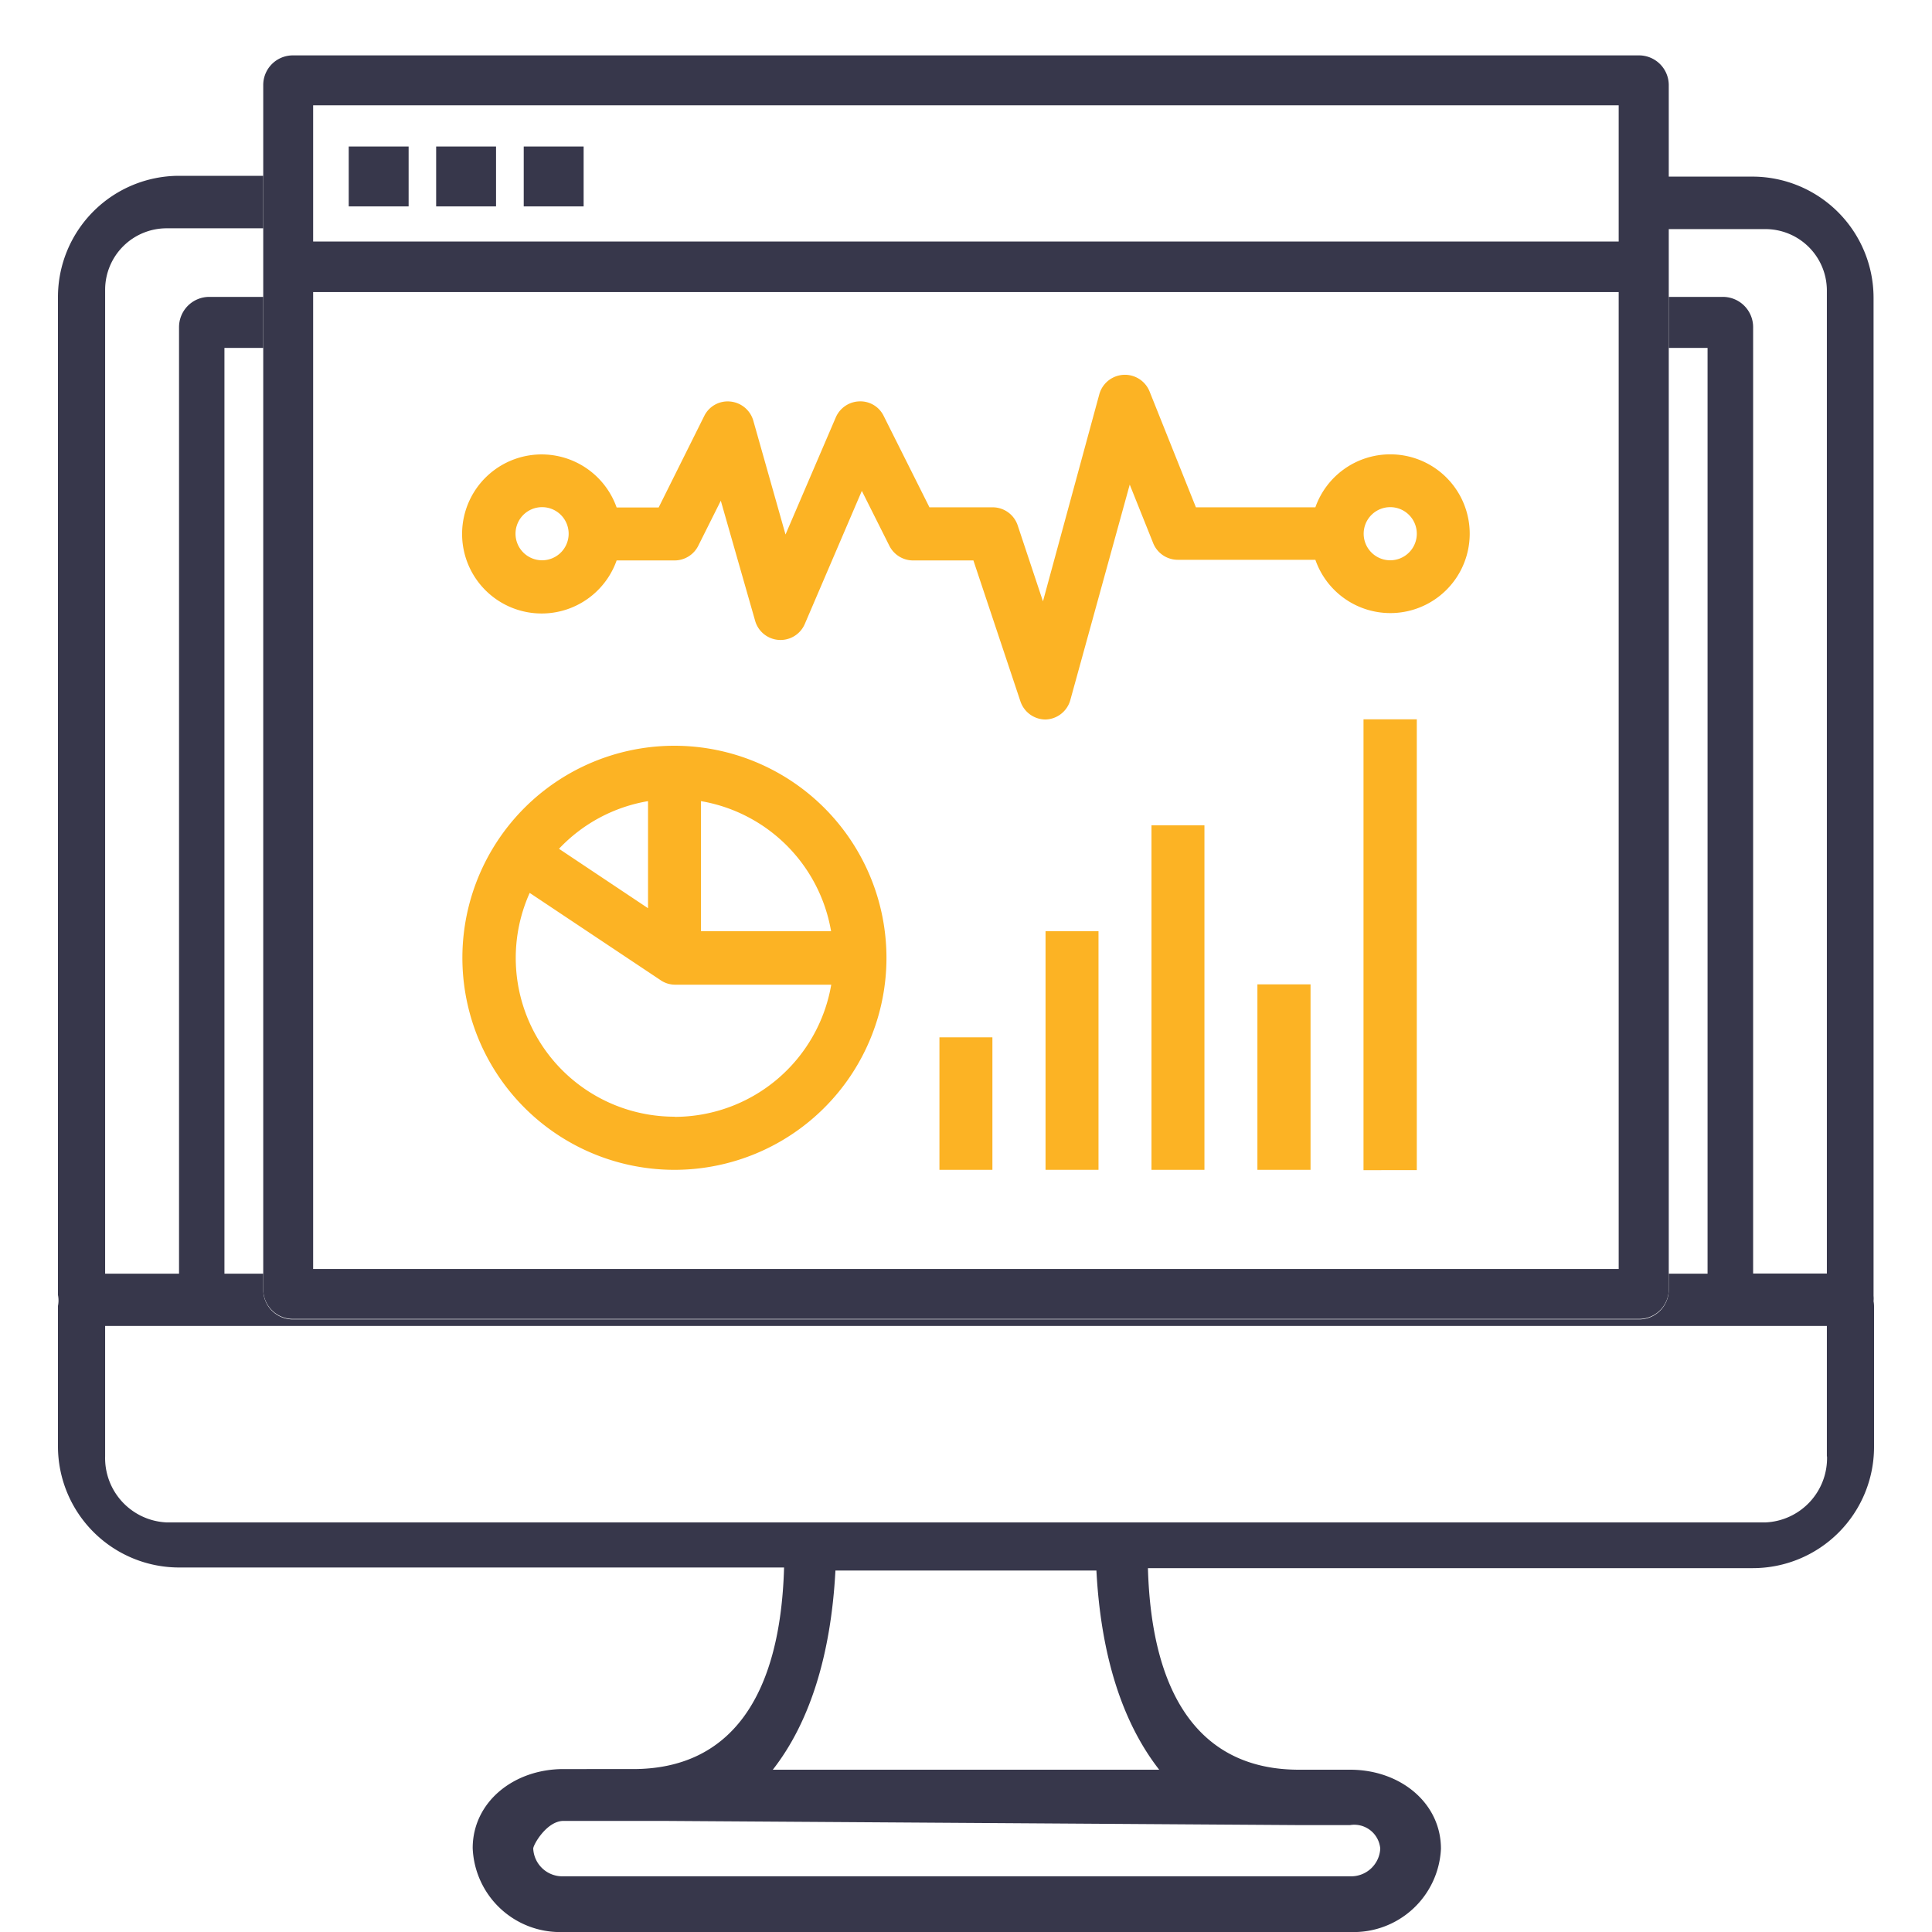
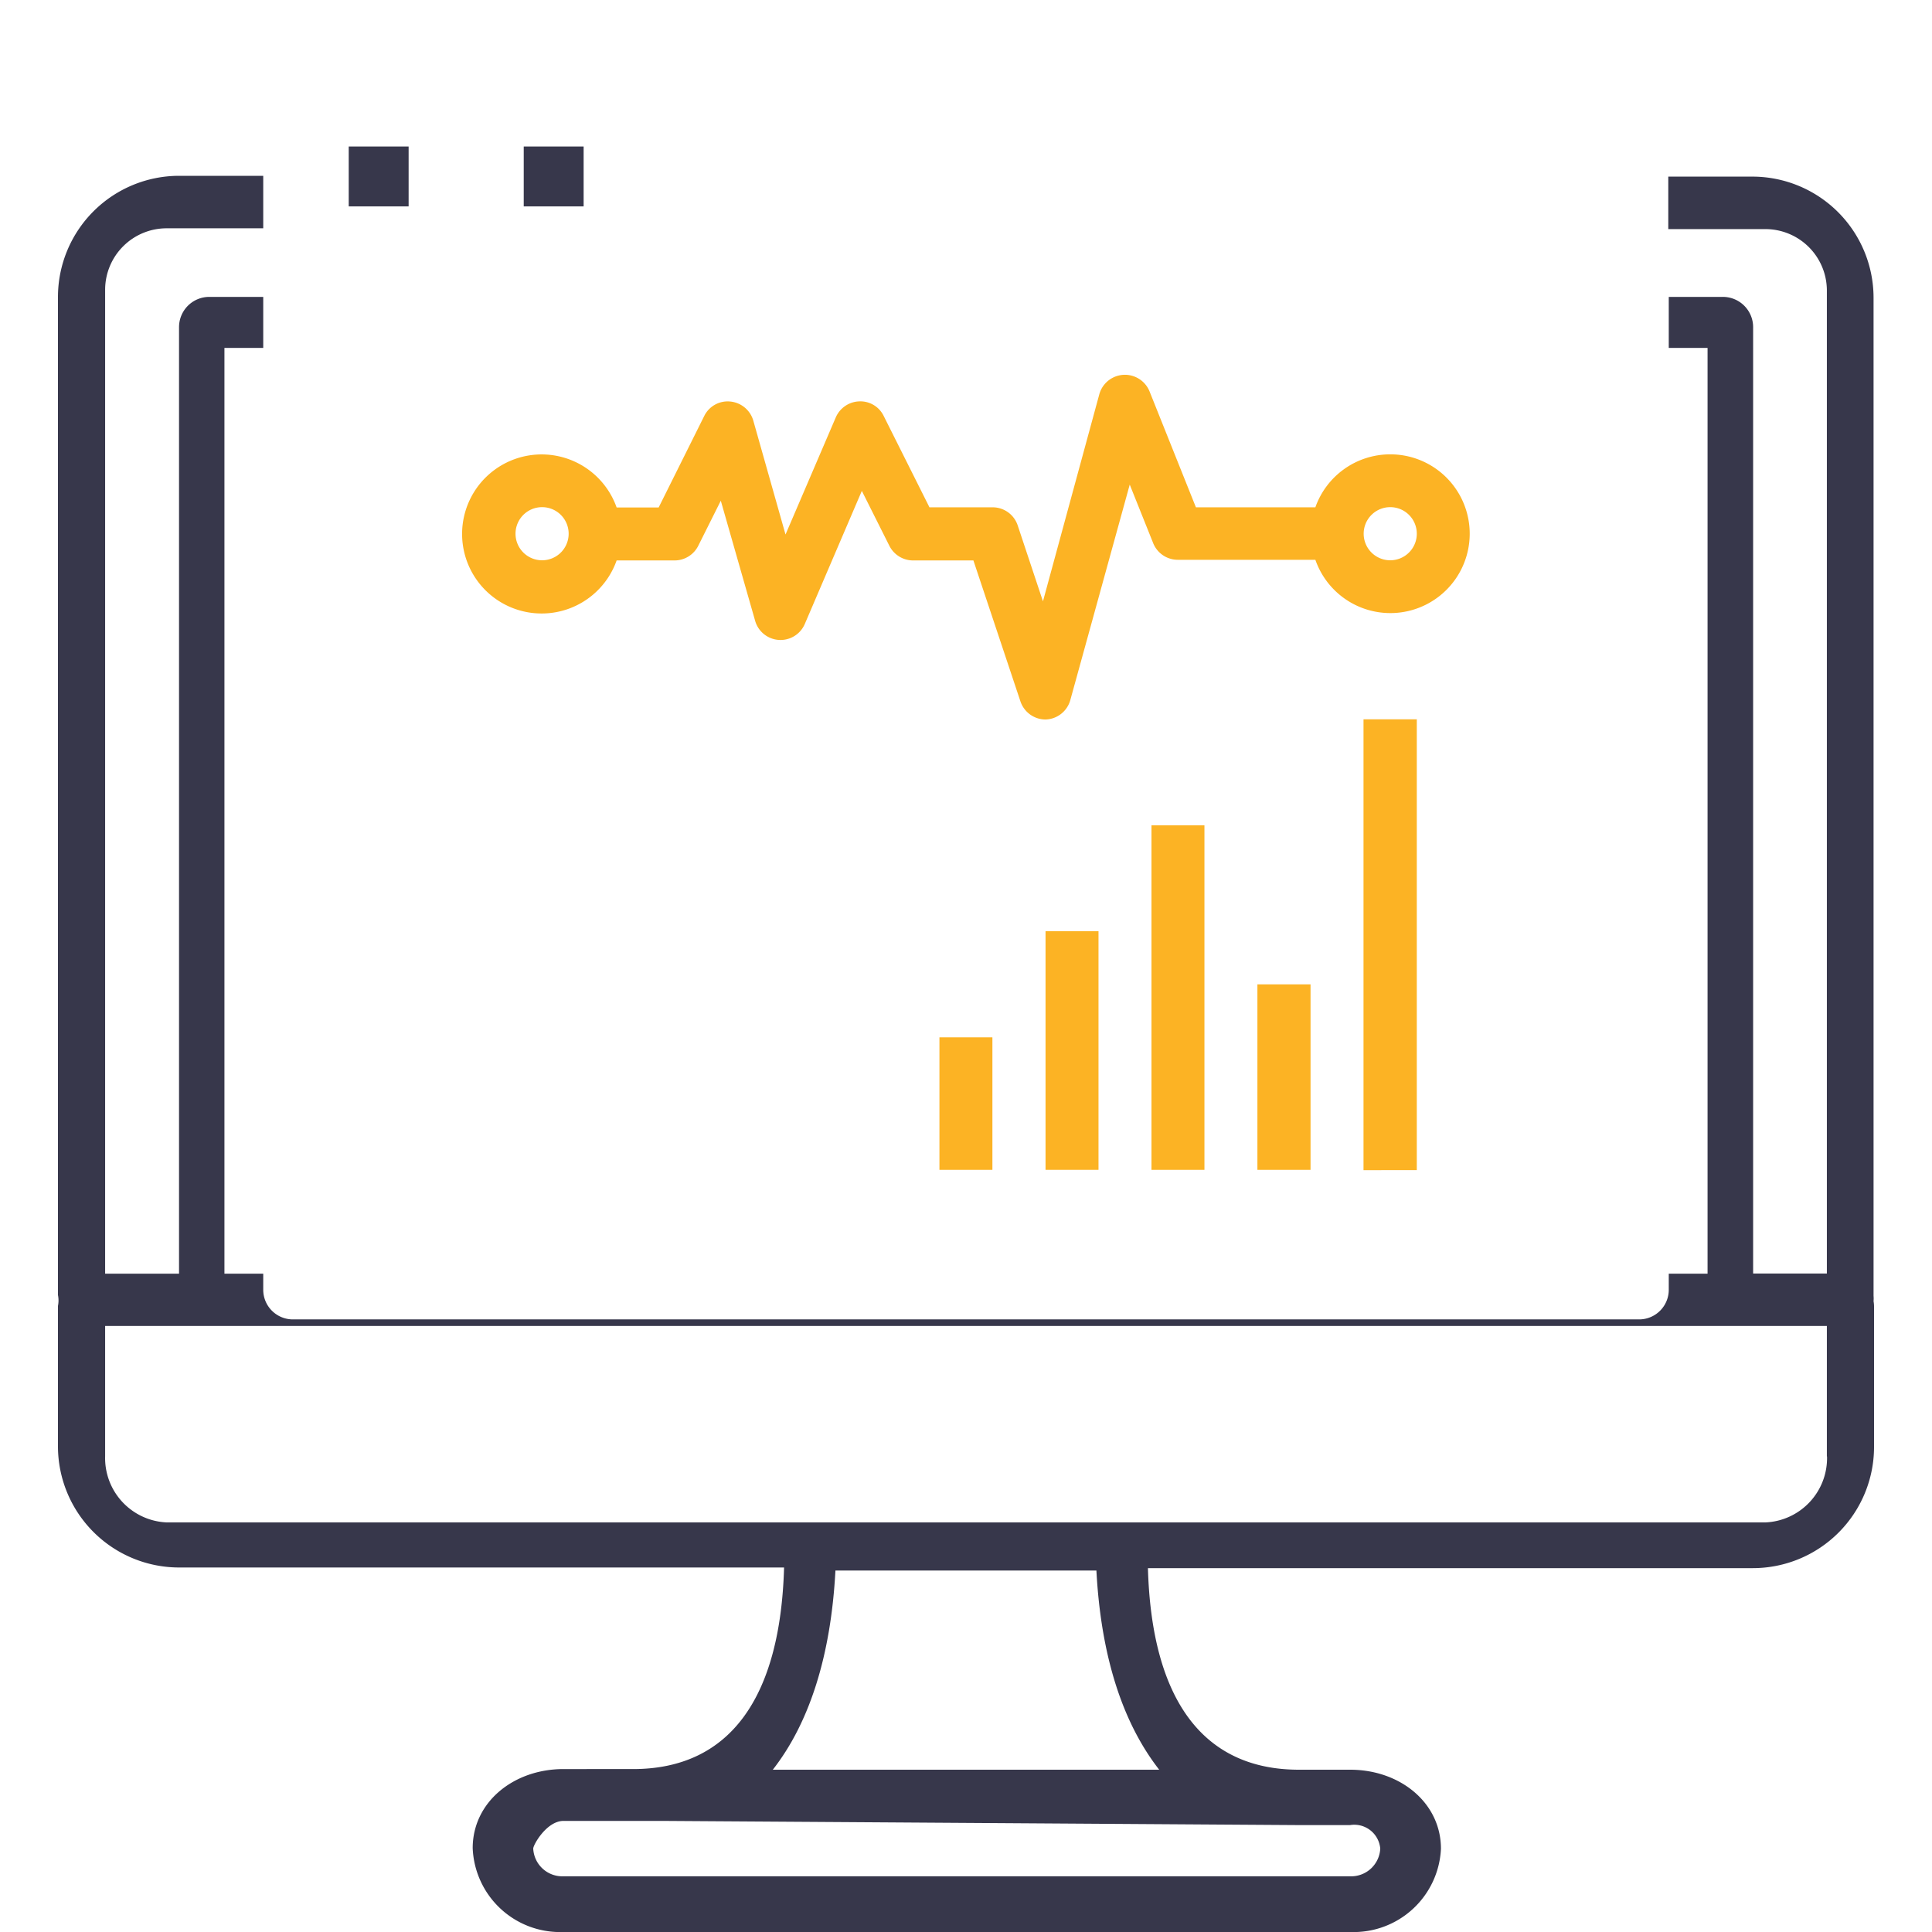
<svg xmlns="http://www.w3.org/2000/svg" id="Layer_1" data-name="Layer 1" viewBox="0 0 120 120">
  <defs>
    <style>.cls-1{fill:none;}.cls-2{clip-path:url(#clip-path);}.cls-3{fill:#fcb324;}.cls-4{fill:#37374b;}</style>
    <clipPath id="clip-path">
      <rect class="cls-1" width="120" height="120" />
    </clipPath>
  </defs>
  <title>Icon SVG 2</title>
  <g class="cls-2">
    <path class="cls-3" d="M86.33,28.22a4.93,4.93,0,0,0-4.63,3.29H74.28l-2.88-7.2a1.65,1.65,0,0,0-3.12.18L64.78,37.35l-1.57-4.72a1.64,1.64,0,0,0-1.56-1.12H57.73l-2.84-5.67a1.61,1.61,0,0,0-1.52-.91,1.65,1.65,0,0,0-1.46,1l-3.12,7.27-2-7.07a1.65,1.65,0,0,0-1.43-1.19,1.62,1.62,0,0,0-1.62.9l-2.83,5.68H38.3a4.94,4.94,0,1,0,0,3.29H41.9a1.65,1.65,0,0,0,1.47-.91l1.4-2.8,2.13,7.45a1.64,1.64,0,0,0,3.09.2l3.54-8.26,1.71,3.41a1.65,1.65,0,0,0,1.47.91h3.75l2.92,8.75a1.65,1.65,0,0,0,1.56,1.13h0a1.65,1.65,0,0,0,1.54-1.21L70.17,30.1l1.47,3.67a1.65,1.65,0,0,0,1.53,1H81.7A4.93,4.93,0,1,0,86.33,28.22ZM33.67,34.8a1.65,1.65,0,1,1,1.65-1.65A1.65,1.65,0,0,1,33.67,34.8Zm52.67,0A1.65,1.65,0,1,1,88,33.16,1.65,1.65,0,0,1,86.33,34.8Z" />
-     <path class="cls-3" d="M41.9,46.32A13.17,13.17,0,1,0,55.06,59.49,13.18,13.18,0,0,0,41.9,46.32Zm9.73,11.52H43.54V49.76A9.89,9.89,0,0,1,51.62,57.84ZM40.25,49.76v6.65l-5.53-3.69A9.86,9.86,0,0,1,40.25,49.76Zm1.65,19.6a9.86,9.86,0,0,1-9-13.9L41,60.86l0,0a1.6,1.6,0,0,0,.9.3h9.73A9.88,9.88,0,0,1,41.9,69.37Z" />
    <path class="cls-3" d="M58.35,64.43h3.29v8.23H58.35V64.43Z" />
    <path class="cls-3" d="M64.94,57.84h3.29V72.66H64.94V57.84Z" />
    <path class="cls-3" d="M71.52,51.26h3.29v21.4H71.52V51.26Z" />
    <path class="cls-3" d="M78.1,61.14H81.4V72.66H78.1V61.14Z" />
    <path class="cls-3" d="M84.69,44.68H88v28H84.69v-28Z" />
-     <path class="cls-4" d="M101.81,3.44H18.19a1.84,1.84,0,0,0-1.84,1.84v74.8a1.84,1.84,0,0,0,1.84,1.84h83.62a1.84,1.84,0,0,0,1.84-1.84V5.28A1.85,1.85,0,0,0,101.81,3.44ZM19.45,18.14h81.09V78.82H19.45V18.14ZM100.55,15H19.45V6.54h81.09V15Z" />
    <rect class="cls-4" x="32.53" y="9.1" width="3.72" height="3.72" />
-     <rect class="cls-4" x="27.09" y="9.1" width="3.72" height="3.72" />
    <rect class="cls-4" x="21.66" y="9.1" width="3.72" height="3.72" />
    <path class="cls-4" d="M116.37,80.82a1.87,1.87,0,0,0,0-.33v-62a7.53,7.53,0,0,0-7.52-7.52h-5.23v3.26h6A3.82,3.82,0,0,1,113.47,18v61.1h-4.58V20.32A1.88,1.88,0,0,0,107,18.44h-3.35v3.17h2.41V79.11h-2.41v1a1.84,1.84,0,0,1-1.84,1.84H18.19a1.84,1.84,0,0,1-1.84-1.84v-1H13.94V21.61h2.41V18.44H13a1.88,1.88,0,0,0-1.88,1.88V79.11H6.53V18a3.82,3.82,0,0,1,3.82-3.82h6V10.92H11.12a7.53,7.53,0,0,0-7.52,7.52v62a1.67,1.67,0,0,1,0,.67v8.73a7.53,7.53,0,0,0,7.52,7.52H48.7c-0.23,8.11-3.38,12.52-9.38,12.52H35c-3.11,0-5.64,2.06-5.64,4.91A5.43,5.43,0,0,0,35,120H83.86a5.43,5.43,0,0,0,5.64-5.17c0-2.85-2.53-4.91-5.64-4.91H80.68c-6,0-9.15-4.41-9.38-12.52h37.58a7.53,7.53,0,0,0,7.52-7.52V81.15A1.88,1.88,0,0,0,116.37,80.82ZM80.68,113.36h0.06l3.11,0a1.62,1.62,0,0,1,1.88,1.46,1.81,1.81,0,0,1-1.88,1.72H35a1.81,1.81,0,0,1-1.88-1.72c0-.24.84-1.72,1.88-1.72l6.18,0ZM72,109.92H48c2.27-2.9,3.61-7.07,3.89-12.37H68.1C68.38,102.85,69.72,107,72,109.92Zm41.48-19.46h0a4,4,0,0,1-3.82,4.1H10.35a4,4,0,0,1-3.82-4.1v-8.1H113.47v8.1Z" />
  </g>
</svg>